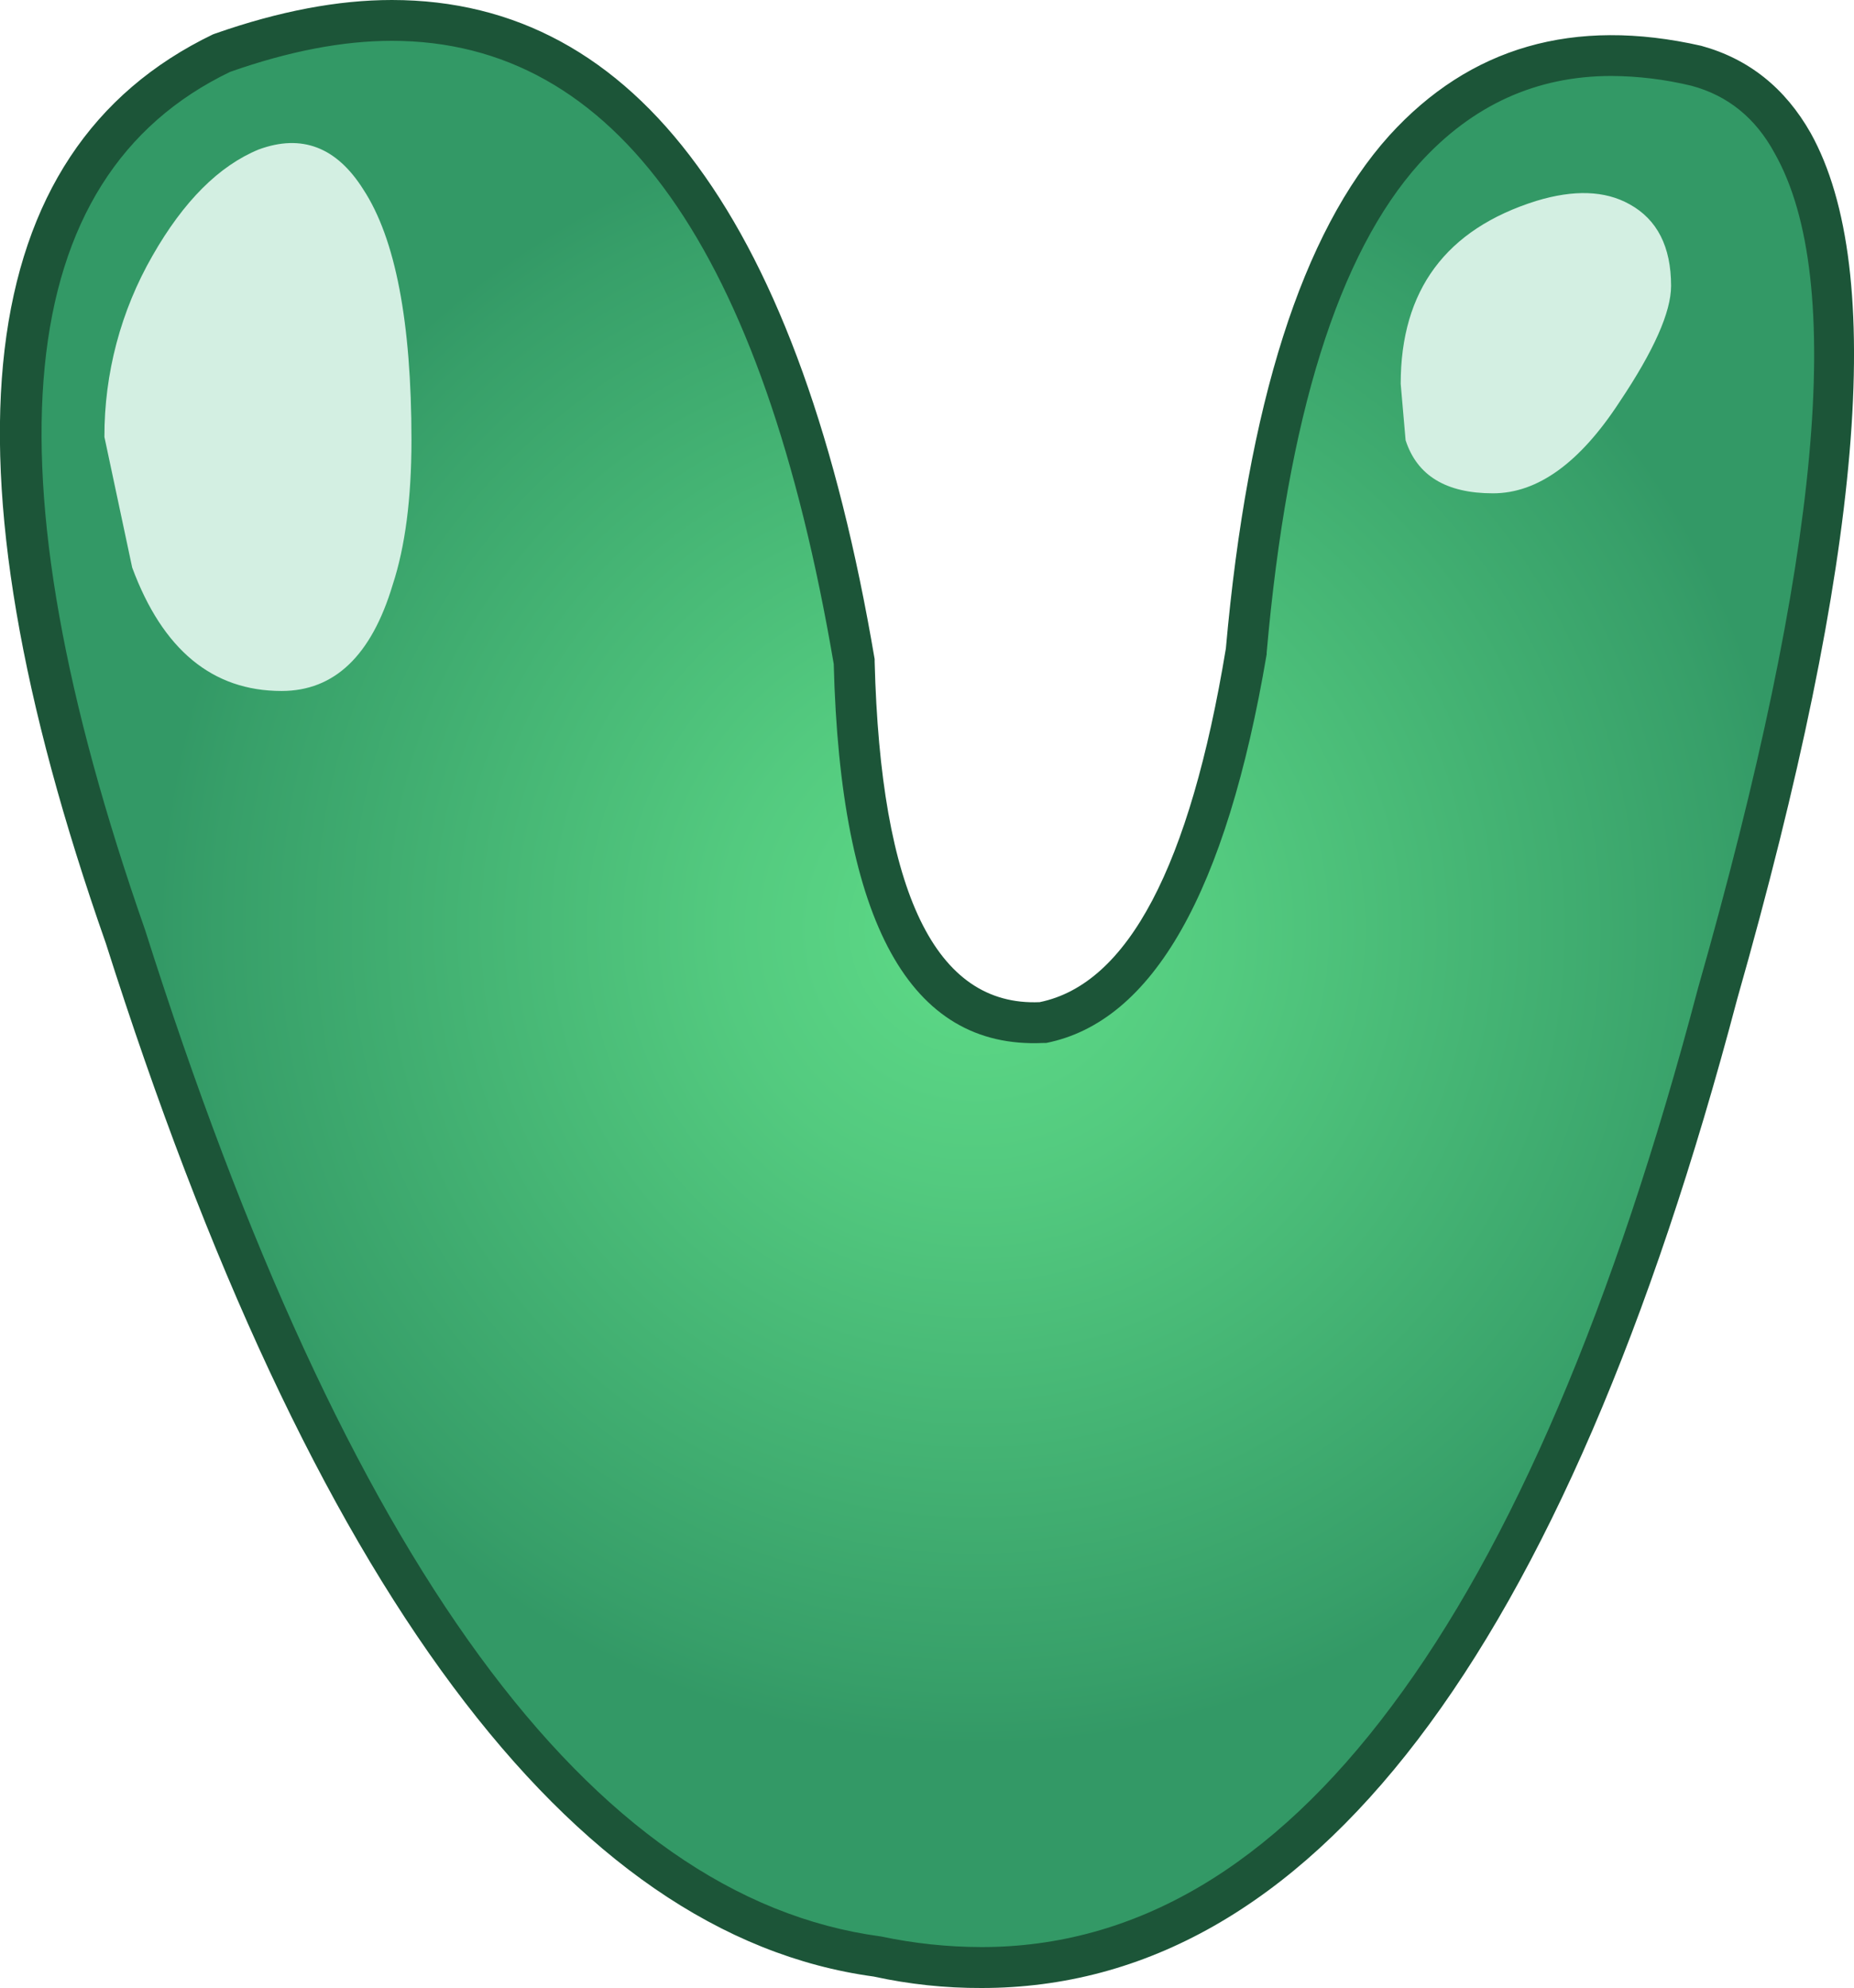
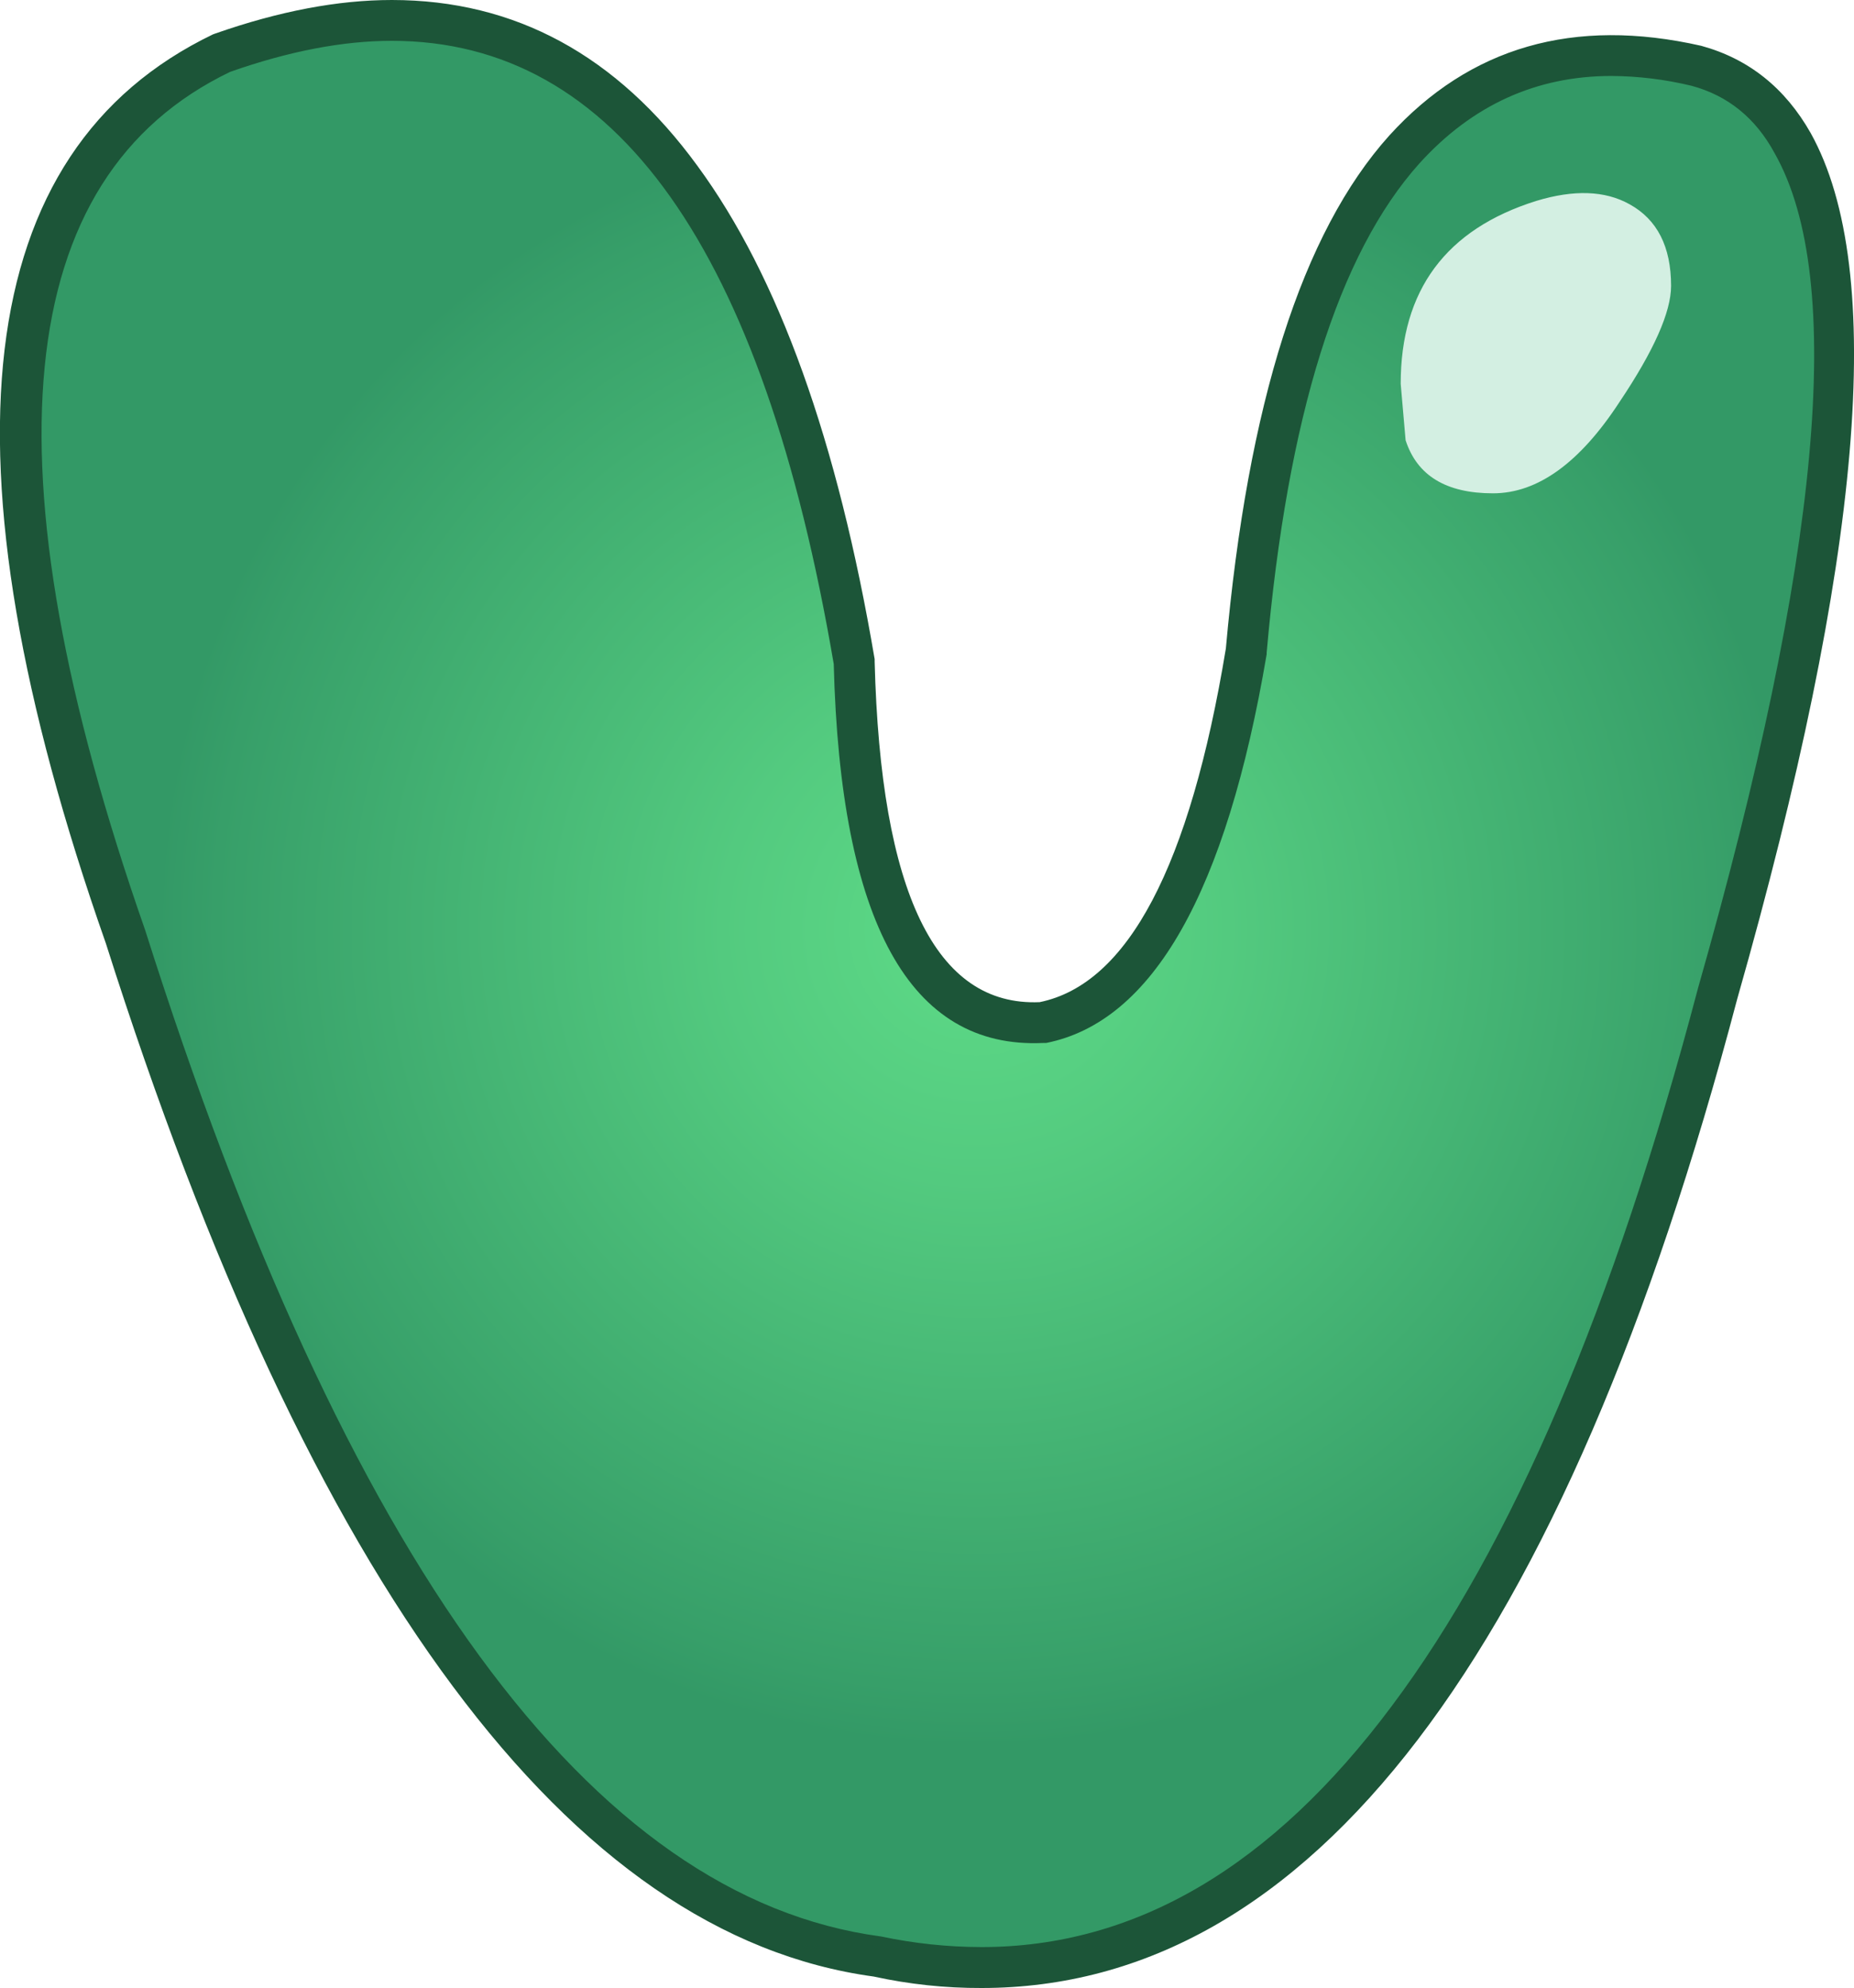
<svg xmlns="http://www.w3.org/2000/svg" version="1.0" id="Layer_1" x="0px" y="0px" viewBox="0 0 809.12 867.69" enable-background="new 0 0 809.12 867.69" xml:space="preserve">
  <title>balloonletters_0022</title>
-   <path fill="#D4D4D4" fill-opacity="0" d="M599.17,77.77c-42.78-33.267-95.363-49.9-157.75-49.9S326.153,43.913,282.78,76  c-48.127,35.053-72.19,81.387-72.19,139c0,96.253,5.94,172.01,17.82,227.27c28.52,136.667,87.043,205,175.57,205  c65.953,0,129.827-62.387,191.62-187.16c50.507-103.407,75.76-179.16,75.76-227.26C671.36,166.897,647.297,115.203,599.17,77.77z" />
+   <path fill="#D4D4D4" fill-opacity="0" d="M599.17,77.77c-42.78-33.267-95.363-49.9-157.75-49.9c-48.127,35.053-72.19,81.387-72.19,139c0,96.253,5.94,172.01,17.82,227.27c28.52,136.667,87.043,205,175.57,205  c65.953,0,129.827-62.387,191.62-187.16c50.507-103.407,75.76-179.16,75.76-227.26C671.36,166.897,647.297,115.203,599.17,77.77z" />
  <radialGradient id="SVGID_1_" cx="381.595" cy="416.54" r="50.05" gradientTransform="matrix(7.13 0 0 -7.13 -2294.82 3375.33)" gradientUnits="userSpaceOnUse">
    <stop offset="0" style="stop-color:#5EDB87" />
    <stop offset="0.31" style="stop-color:#53CA7F" />
    <stop offset="0.93" style="stop-color:#379F69" />
    <stop offset="1" style="stop-color:#339966" />
  </radialGradient>
  <path fill="url(#SVGID_1_)" d="M372.79,289.11C334.263,60.483,242.29-28.163,96.87,23.17C-4.377,71.89-18.4,200.583,54.8,409.25  c88.667,279.247,198.11,427.547,328.33,444.9c161.847,32.8,284.003-107.3,366.47-420.3c70.587-248.827,67.617-383.827-8.91-405  c-52.287-11.88-94.953,0.24-128,36.36c-36.6,40.667-59.533,113.627-68.8,218.88c-16.667,99.58-46.373,153.647-89.12,162.2  C402.97,448.45,375.643,396.057,372.79,289.11z" />
  <path fill="#1C5538" d="M171,0c-23.513,0-49.18,4.873-77,14.62L92.95,15C40.19,40.413,9.873,86.273,2,152.58  c-7.84,66.547,6.893,152.937,44.2,259.17c44.667,140.667,95.17,248.8,151.51,324.4c56.087,75.333,117.283,117.517,183.59,126.55  c15.457,3.382,31.238,5.059,47.06,5c71.773,0,135.23-36.123,190.37-108.37S720.347,579.307,758.16,436  c54.667-192,65.36-317.96,32.08-377.88C779.073,38.387,763.15,25.68,742.47,20c-55.613-12.62-101.007,0.44-136.18,39.18  c-38,42.3-61.767,116.923-71.3,223.87c-15.687,95.067-42.78,146.52-81.28,154.36c-45.393,1.9-69.393-47.653-72-148.66v-1.07  c-16.16-95.333-41.947-167.107-77.36-215.32C269.177,24.12,224.727,0,171,0 M100.43,31.37c25.673-9.033,49.197-13.55,70.57-13.55  c97.68,0,161.967,90.667,192.86,272c2.853,112.887,33.273,168.023,91.26,165.41h1.43c46.58-9.267,78.663-65.83,96.25-169.69v-0.71  c9.047-102.9,31.273-174.077,66.68-213.53c23.053-25.427,50.977-38.14,83.77-38.14c11.773,0.073,23.498,1.509,34.94,4.28  c15.927,4.273,28.047,14.127,36.36,29.56c31.133,55.14,19.963,176.583-33.51,364.33c-36.6,138.793-81.16,243.243-133.68,313.35  c-52.287,70.107-111.953,105.16-179,105.16c-14.737-0.024-29.433-1.575-43.85-4.63C257.87,828.35,150.82,681.947,63.36,406  C27.947,304.76,13.33,222.76,19.51,160S52.663,54.363,100.43,31.37z" />
-   <path fill="#D3EFE2" d="M122.89,301.59c23.053,0,39.213-15.447,48.48-46.34c5.467-16.667,8.2-37.7,8.2-63.1  c0-51.573-7-88.053-21-109.44c-11.667-18.54-26.887-24.363-45.66-17.47c-17.333,7.127-32.78,22.573-46.34,46.34  c-13.839,24.074-21.082,51.372-21,79.14l12.12,57C70.977,283.633,92.71,301.59,122.89,301.59z" />
  <path fill="#D3EFE2" d="M651.57,215.32c19.487,0,37.907-13.31,55.26-39.93c14.973-22.34,22.46-39.213,22.46-50.62  c0-17.113-6.06-28.997-18.18-35.65c-10.667-5.94-24.213-6.417-40.64-1.43c-39.453,12.36-59.18,38.977-59.18,79.85l2.14,24.6  C618.417,207.593,631.13,215.32,651.57,215.32z" />
</svg>